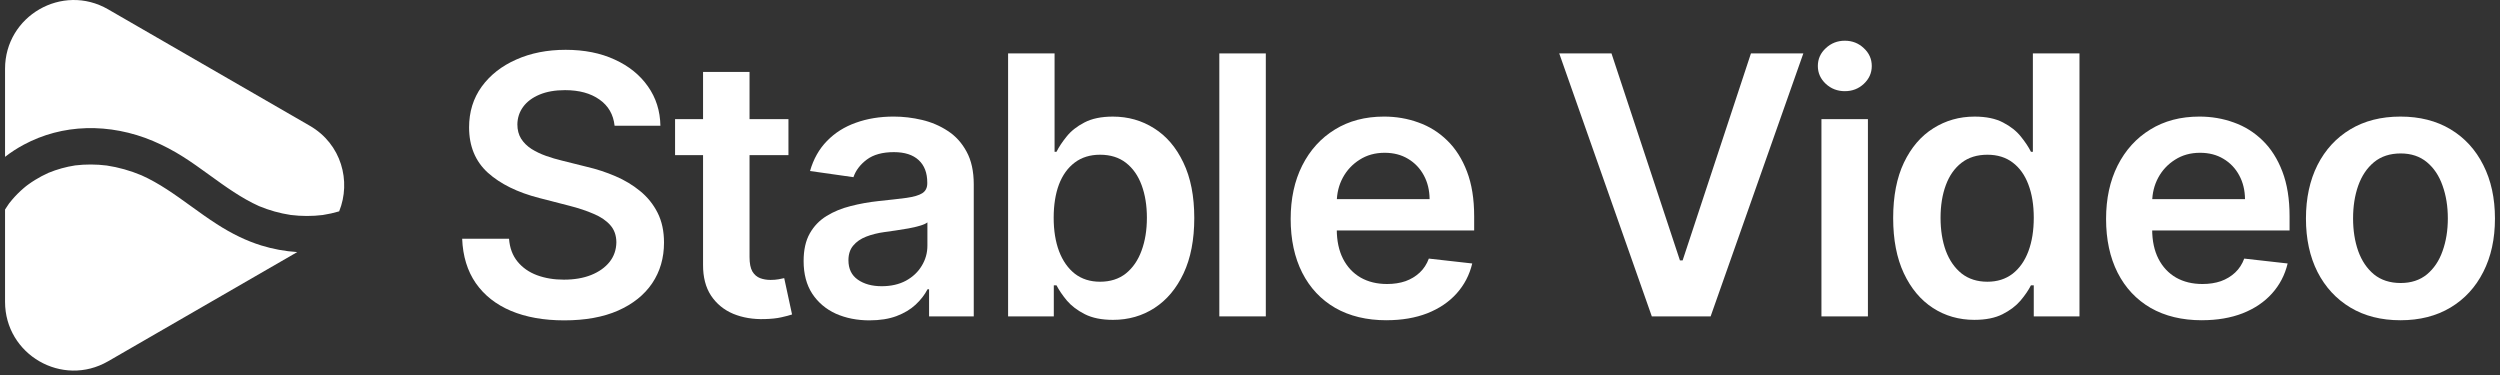
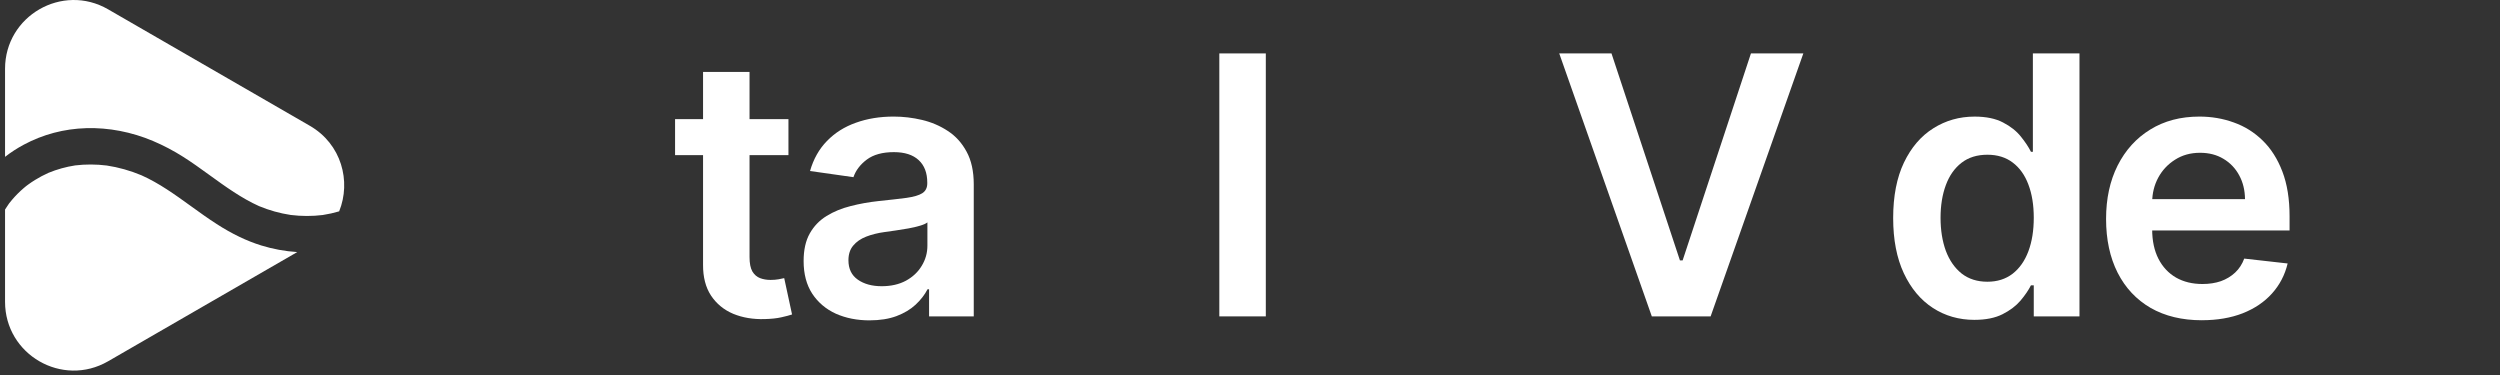
<svg xmlns="http://www.w3.org/2000/svg" fill="none" height="51" viewBox="0 0 340 51" width="340">
  <rect x="0" y="0" width="340" height="51" fill="#333333" stroke="none" />
  <g fill="#fff">
-     <path d="m326.461 43.553c-2.619 0-4.889-.576-6.81-1.729-1.921-1.153-3.411-2.765-4.471-4.837-1.047-2.072-1.571-4.494-1.571-7.265s.524-5.198 1.571-7.282c1.06-2.084 2.55-3.702 4.471-4.855 1.921-1.153 4.191-1.729 6.81-1.729 2.62 0 4.89.576 6.811 1.729 1.921 1.153 3.405 2.771 4.453 4.855 1.06 2.084 1.589 4.511 1.589 7.282s-.529 5.192-1.589 7.265c-1.048 2.072-2.532 3.685-4.453 4.837-1.921 1.153-4.191 1.729-6.811 1.729zm.035-5.064c1.421 0 2.608-.39 3.563-1.17.954-.792 1.665-1.851 2.13-3.178.478-1.327.716-2.806.716-4.436 0-1.641-.238-3.126-.716-4.453-.465-1.339-1.176-2.404-2.13-3.196-.955-.792-2.142-1.188-3.563-1.188-1.455 0-2.666.396-3.632 1.188-.955.792-1.671 1.857-2.148 3.196-.466 1.327-.698 2.812-.698 4.453 0 1.63.232 3.108.698 4.436.477 1.327 1.193 2.387 2.148 3.178.966.78 2.177 1.17 3.632 1.17z" />
    <path d="m299.454 43.553c-2.69 0-5.012-.559-6.968-1.677-1.944-1.129-3.44-2.724-4.488-4.785-1.048-2.072-1.572-4.511-1.572-7.317 0-2.759.524-5.181 1.572-7.265 1.059-2.096 2.538-3.725 4.435-4.89 1.898-1.176 4.128-1.764 6.689-1.764 1.653 0 3.213.268 4.68.803 1.478.524 2.782 1.339 3.912 2.445 1.141 1.106 2.037 2.515 2.689 4.226.652 1.7.978 3.725.978 6.077v1.938h-21.986v-4.261h15.926c-.011-1.211-.273-2.288-.786-3.231-.512-.955-1.228-1.706-2.148-2.253-.908-.547-1.967-.821-3.178-.821-1.292 0-2.427.314-3.405.943-.978.617-1.741 1.432-2.288 2.445-.535 1.001-.809 2.101-.821 3.3v3.72c0 1.56.286 2.899.856 4.016.571 1.106 1.368 1.956 2.393 2.55 1.024.582 2.223.873 3.597.873.92 0 1.752-.128 2.497-.384.745-.268 1.391-.658 1.939-1.17.547-.512.96-1.147 1.239-1.903l5.903.664c-.373 1.56-1.083 2.922-2.131 4.086-1.036 1.153-2.363 2.049-3.981 2.689-1.618.629-3.469.943-5.553.943z" />
    <path d="m268.525 43.501c-2.107 0-3.993-.541-5.658-1.624s-2.98-2.654-3.947-4.715c-.966-2.061-1.449-4.564-1.449-7.509 0-2.98.489-5.495 1.467-7.544.989-2.061 2.322-3.615 3.999-4.663 1.676-1.059 3.545-1.589 5.606-1.589 1.571 0 2.863.268 3.876.803 1.013.524 1.816 1.158 2.41 1.903.594.733 1.054 1.426 1.38 2.078h.262v-13.377h6.339v35.764h-6.217v-4.226h-.384c-.326.652-.798 1.345-1.415 2.078-.617.722-1.432 1.339-2.445 1.851-1.012.512-2.287.768-3.824.768zm1.764-5.186c1.339 0 2.48-.361 3.423-1.083.943-.733 1.659-1.752 2.148-3.056s.733-2.823.733-4.558c0-1.735-.244-3.242-.733-4.523-.478-1.281-1.188-2.276-2.131-2.986-.931-.71-2.078-1.065-3.44-1.065-1.409 0-2.585.367-3.528 1.1-.943.733-1.653 1.746-2.13 3.039-.478 1.292-.716 2.771-.716 4.436 0 1.676.238 3.172.716 4.488.489 1.304 1.205 2.334 2.148 3.091.954.745 2.124 1.118 3.51 1.118z" />
-     <path d="m247.716 43.029v-26.823h6.321v26.823zm3.178-30.63c-1.001 0-1.863-.332-2.584-.995-.722-.675-1.083-1.484-1.083-2.427 0-.955.361-1.764 1.083-2.427.721-.675 1.583-1.013 2.584-1.013 1.013 0 1.874.338 2.585 1.013.721.664 1.082 1.473 1.082 2.427 0 .943-.361 1.752-1.082 2.427-.711.664-1.572.995-2.585.995z" />
    <path d="m219.163 7.265 9.308 28.15h.367l9.29-28.15h7.125l-12.608 35.764h-7.998l-12.591-35.764z" />
-     <path d="m188.559 43.553c-2.689 0-5.012-.559-6.968-1.677-1.944-1.129-3.44-2.724-4.488-4.785-1.048-2.072-1.572-4.511-1.572-7.317 0-2.759.524-5.181 1.572-7.265 1.06-2.096 2.538-3.725 4.436-4.89 1.897-1.176 4.127-1.764 6.688-1.764 1.653 0 3.213.268 4.68.803 1.479.524 2.783 1.339 3.912 2.445 1.141 1.106 2.037 2.515 2.689 4.226.652 1.7.978 3.725.978 6.077v1.938h-21.986v-4.261h15.926c-.011-1.211-.273-2.288-.785-3.231-.513-.955-1.229-1.706-2.148-2.253-.908-.547-1.968-.821-3.179-.821-1.292 0-2.427.314-3.405.943-.978.617-1.74 1.432-2.288 2.445-.535 1.001-.809 2.101-.82 3.3v3.72c0 1.56.285 2.899.855 4.016.571 1.106 1.368 1.956 2.393 2.55 1.024.582 2.223.873 3.597.873.92 0 1.752-.128 2.497-.384.746-.268 1.392-.658 1.939-1.17.547-.512.96-1.147 1.24-1.903l5.902.664c-.372 1.56-1.083 2.922-2.13 4.086-1.036 1.153-2.364 2.049-3.982 2.689-1.618.629-3.469.943-5.553.943z" />
    <path d="m172.15 7.265v35.764h-6.322v-35.764z" />
-     <path d="m137.101 43.029v-35.764h6.321v13.377h.262c.326-.652.786-1.345 1.38-2.078.594-.745 1.397-1.38 2.41-1.903 1.013-.535 2.305-.803 3.877-.803 2.072 0 3.94.53 5.605 1.589 1.677 1.048 3.004 2.602 3.982 4.663.989 2.049 1.484 4.564 1.484 7.544 0 2.945-.483 5.449-1.449 7.509-.967 2.061-2.282 3.632-3.947 4.715s-3.551 1.624-5.658 1.624c-1.537 0-2.811-.256-3.824-.768-1.013-.512-1.828-1.129-2.445-1.851-.606-.733-1.077-1.426-1.415-2.078h-.366v4.226zm6.199-13.412c0 1.735.245 3.254.734 4.558.5 1.304 1.216 2.323 2.148 3.056.943.722 2.083 1.083 3.422 1.083 1.397 0 2.567-.373 3.51-1.118.943-.757 1.654-1.787 2.131-3.091.489-1.316.733-2.812.733-4.488 0-1.665-.238-3.143-.716-4.436-.477-1.292-1.187-2.305-2.13-3.039-.943-.734-2.119-1.1-3.528-1.1-1.35 0-2.497.355-3.44 1.065-.943.71-1.659 1.706-2.148 2.986-.477 1.281-.716 2.788-.716 4.523z" />
    <path d="m118.268 43.57c-1.7 0-3.23-.303-4.593-.908-1.35-.617-2.421-1.525-3.213-2.724-.78-1.199-1.17-2.678-1.17-4.436 0-1.514.28-2.765.838-3.755.559-.99 1.322-1.781 2.288-2.375.966-.594 2.055-1.042 3.266-1.345 1.222-.314 2.485-.541 3.789-.681 1.572-.163 2.847-.308 3.825-.437.977-.14 1.688-.349 2.13-.629.454-.291.681-.739.681-1.345v-.105c0-1.316-.39-2.334-1.17-3.056s-1.903-1.083-3.37-1.083c-1.549 0-2.777.338-3.685 1.013-.896.675-1.502 1.473-1.816 2.392l-5.903-.838c.466-1.63 1.234-2.992 2.305-4.086 1.072-1.106 2.381-1.933 3.93-2.48 1.548-.559 3.259-.838 5.134-.838 1.292 0 2.579.151 3.859.454 1.281.303 2.451.803 3.51 1.502 1.06.687 1.91 1.624 2.55 2.812.652 1.188.978 2.672.978 4.453v17.952h-6.077v-3.685h-.21c-.384.745-.926 1.444-1.624 2.095-.687.64-1.554 1.158-2.602 1.554-1.036.384-2.253.576-3.65.576zm1.642-4.645c1.269 0 2.369-.25 3.3-.751.932-.512 1.648-1.187 2.148-2.026.512-.838.769-1.752.769-2.742v-3.161c-.198.163-.536.314-1.013.454-.466.14-.99.262-1.572.367s-1.158.198-1.729.279c-.57.082-1.065.151-1.484.21-.943.128-1.787.338-2.532.629-.745.291-1.333.699-1.764 1.222-.431.512-.646 1.176-.646 1.991 0 1.164.425 2.043 1.275 2.637.849.594 1.932.891 3.248.891z" />
    <path d="m107.229 16.206v4.89h-15.42v-4.89zm-11.613-6.426h6.321v25.182c0 .85.128 1.502.385 1.956.267.442.617.745 1.047.908.431.163.908.244 1.432.244.396 0 .757-.029 1.083-.087.338-.058.594-.111.768-.157l1.066 4.942c-.338.117-.821.244-1.45.384-.617.14-1.374.221-2.27.244-1.583.047-3.009-.192-4.279-.716-1.269-.535-2.276-1.362-3.021-2.48-.733-1.118-1.094-2.515-1.083-4.191z" />
-     <path d="m83.583 17.096c-.163-1.525-.85-2.713-2.061-3.562-1.199-.85-2.759-1.275-4.68-1.275-1.351 0-2.509.204-3.475.611-.966.407-1.706.96-2.218 1.659-.512.699-.774 1.496-.786 2.392 0 .745.169 1.391.506 1.938.349.547.821 1.013 1.415 1.397.594.373 1.252.687 1.973.943.722.256 1.449.471 2.183.646l3.353.838c1.35.314 2.648.739 3.894 1.275 1.257.535 2.381 1.211 3.37 2.026 1.001.815 1.793 1.799 2.375 2.951.582 1.153.873 2.503.873 4.051 0 2.096-.535 3.941-1.607 5.536-1.071 1.583-2.619 2.823-4.645 3.72-2.014.885-4.453 1.327-7.317 1.327-2.782 0-5.198-.431-7.247-1.292-2.037-.862-3.632-2.119-4.785-3.772-1.141-1.653-1.758-3.667-1.851-6.042h6.374c.093 1.246.477 2.282 1.153 3.108.675.827 1.554 1.444 2.637 1.851 1.094.407 2.317.611 3.667.611 1.409 0 2.643-.209 3.702-.629 1.071-.431 1.909-1.024 2.515-1.781.605-.768.914-1.665.925-2.689-.012-.931-.285-1.7-.821-2.305-.536-.617-1.286-1.129-2.253-1.537-.955-.419-2.072-.792-3.353-1.118l-4.069-1.048c-2.945-.757-5.274-1.903-6.985-3.44-1.7-1.548-2.55-3.603-2.55-6.164 0-2.107.57-3.953 1.711-5.536 1.153-1.583 2.718-2.812 4.697-3.685 1.979-.885 4.22-1.327 6.723-1.327 2.538 0 4.762.442 6.671 1.327 1.921.873 3.429 2.09 4.523 3.65 1.094 1.548 1.659 3.33 1.694 5.344z" />
    <path clip-rule="evenodd" d="m46.127 28.741c1.65-4.078.322-9.145-3.985-11.631l-27.443-15.844c-6.228-3.596-14.013.899-14.013 8.091v11.974c.792-.616 1.641-1.168 2.539-1.649 2.622-1.404 5.483-2.162 8.501-2.252 3.035-.092 6.179.514 9.092 1.748 1.417.6 2.805 1.331 4.124 2.17 1.15.731 2.211 1.492 3.479 2.409l.114.083.009.007c2.121 1.535 4.312 3.12 6.694 4.188 1.375.573 2.819.976 4.299 1.2 1.461.181 2.924.183 4.355.007.762-.116 1.509-.283 2.235-.499zm-5.701 5.54c-1.654-.106-3.319-.41-4.897-.899-1.989-.617-3.975-1.572-6.069-2.92-1.186-.764-2.343-1.599-3.462-2.407l-.003-.002c-2.236-1.614-4.351-3.141-6.76-4.216-1.533-.639-3.115-1.085-4.708-1.326-1.458-.18-2.904-.185-4.304-.015-1.253.193-2.473.532-3.632 1.011-.637.287-1.249.611-1.821.965-.312.193-.62.399-.916.614-.078.057-.158.116-.236.175-.031.023-.088.07-.127.101-.02.016-.035.029-.039.032-.079.064-.159.13-.236.196-.569.489-1.1 1.021-1.575 1.581-.127.149-.251.301-.37.454-.007.008-.013.017-.02.026-.007.009-.013.017-.02.026l-.007.011c-.02.031-.04.06-.061.088-.162.228-.321.469-.476.72v12.548c0 7.192 7.785 11.686 14.013 8.091z" fill-rule="evenodd" />
  </g>
</svg>